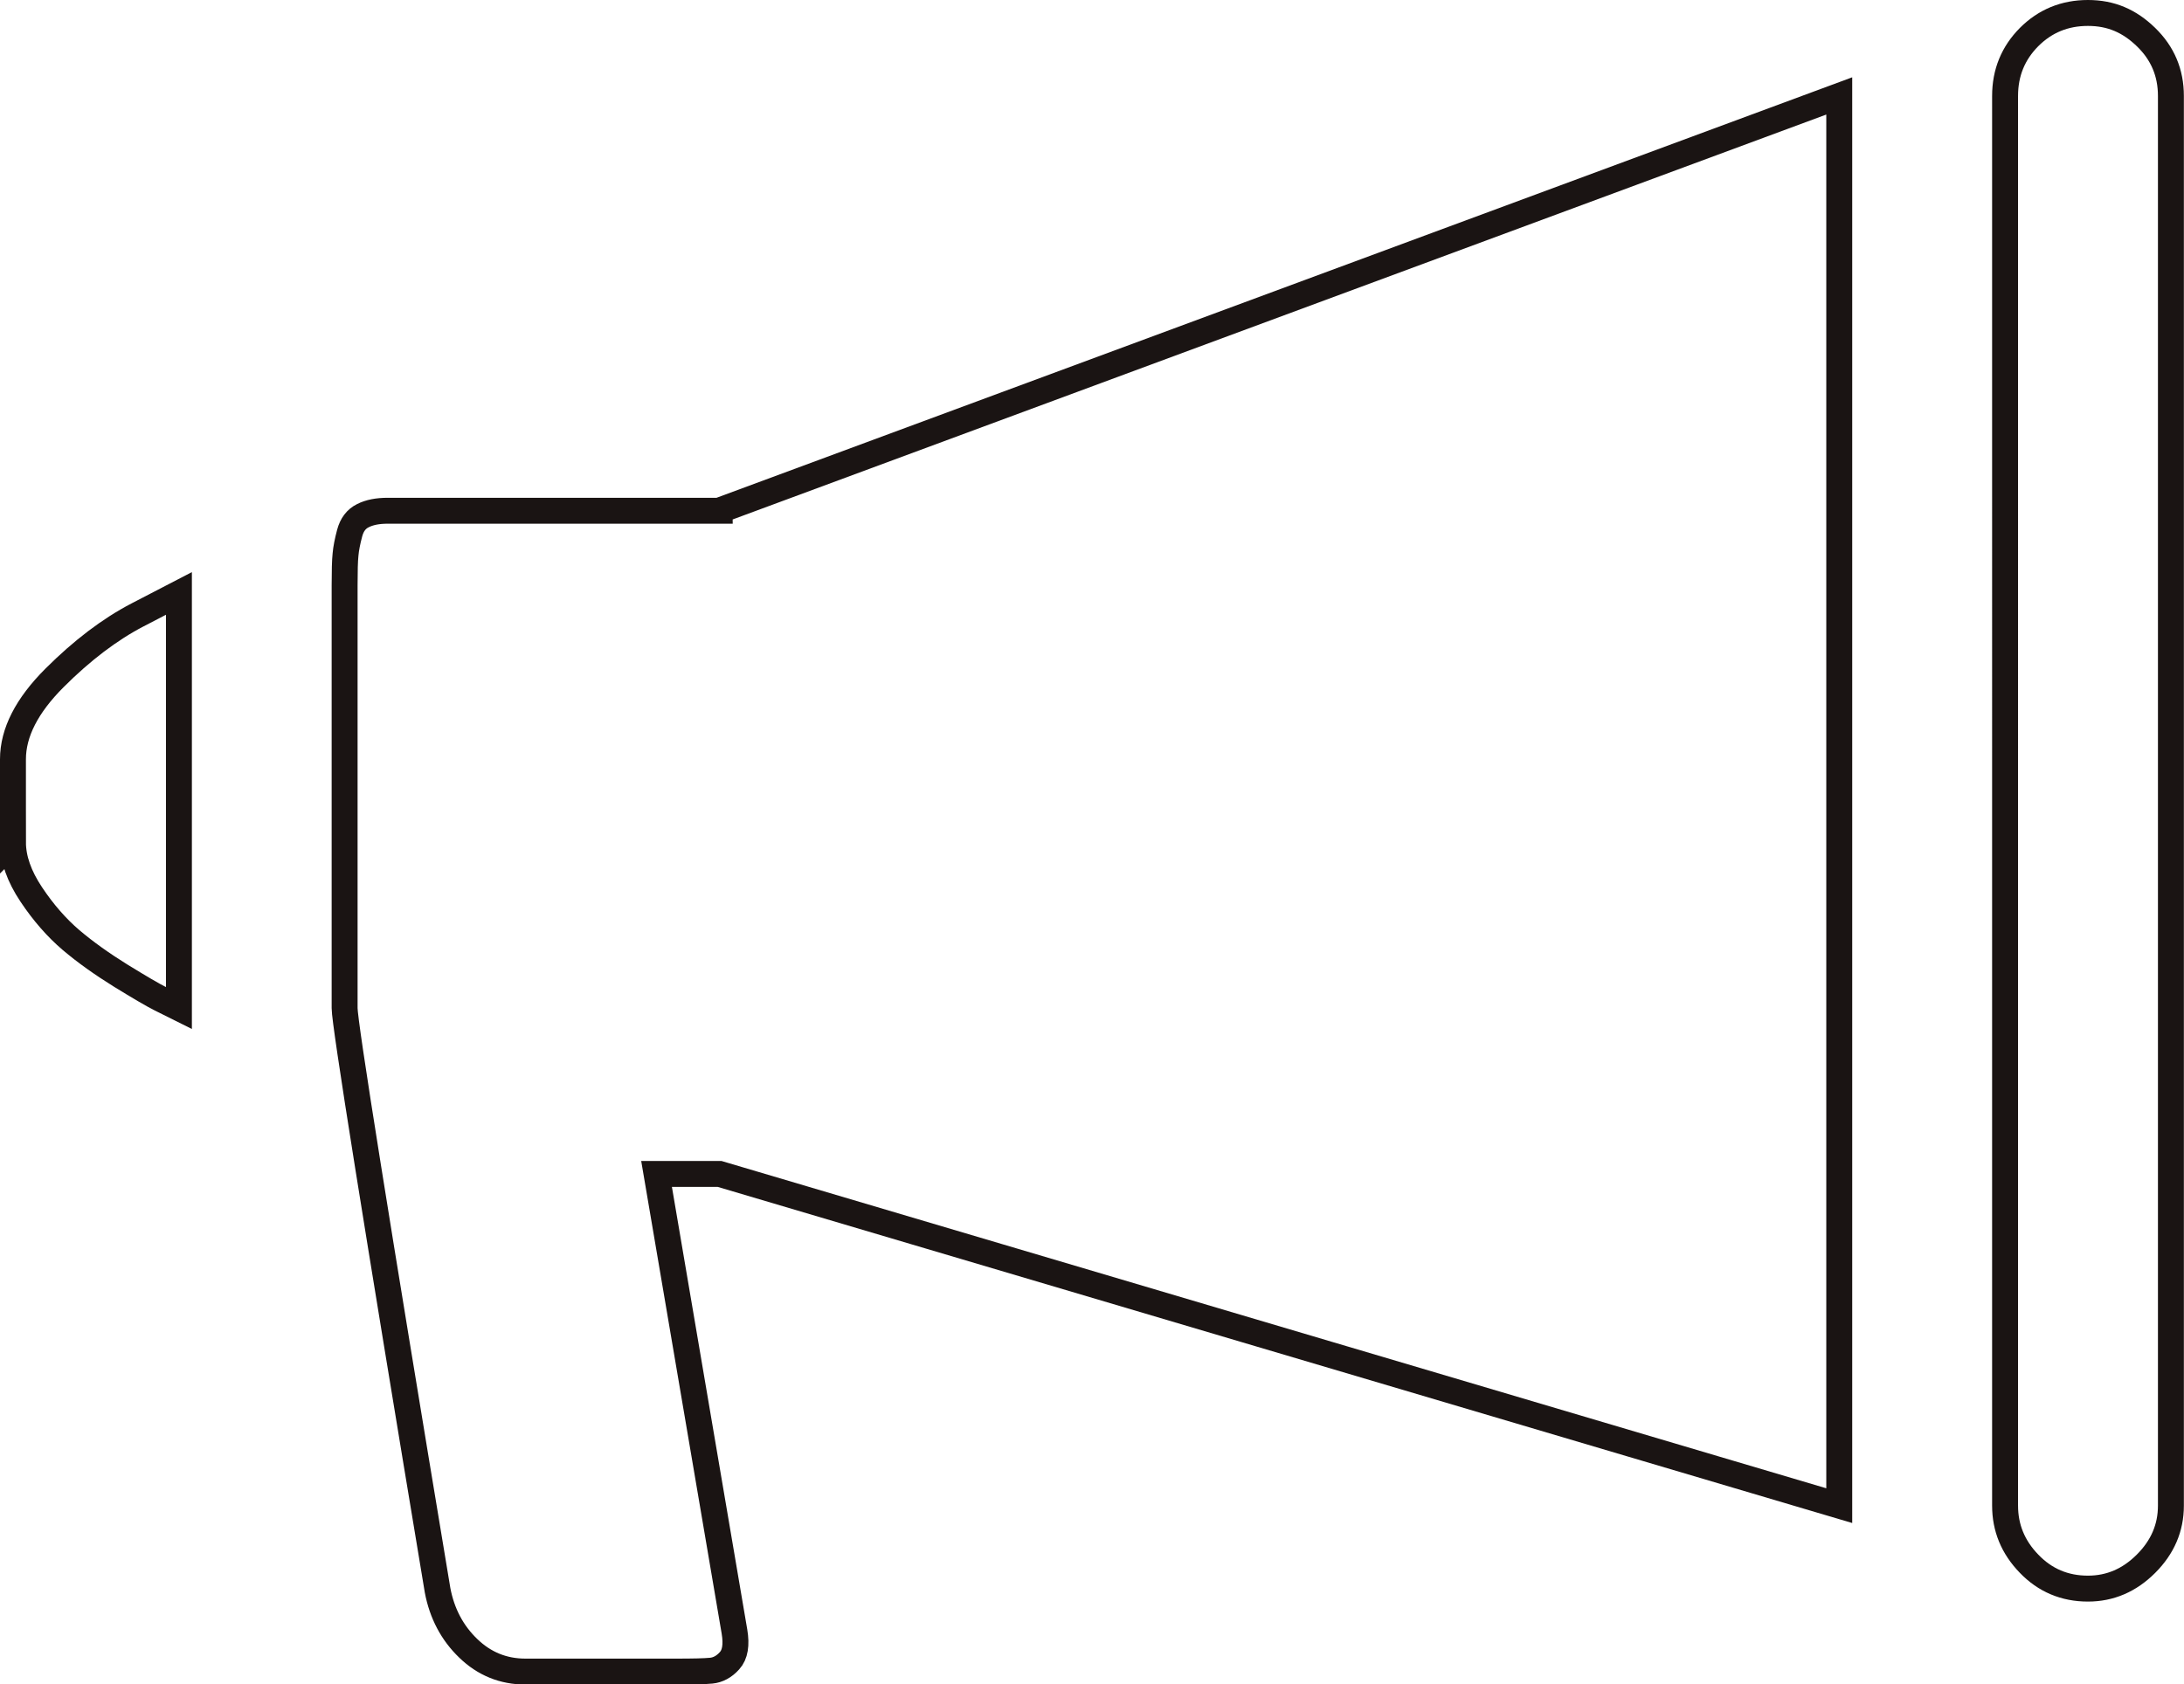
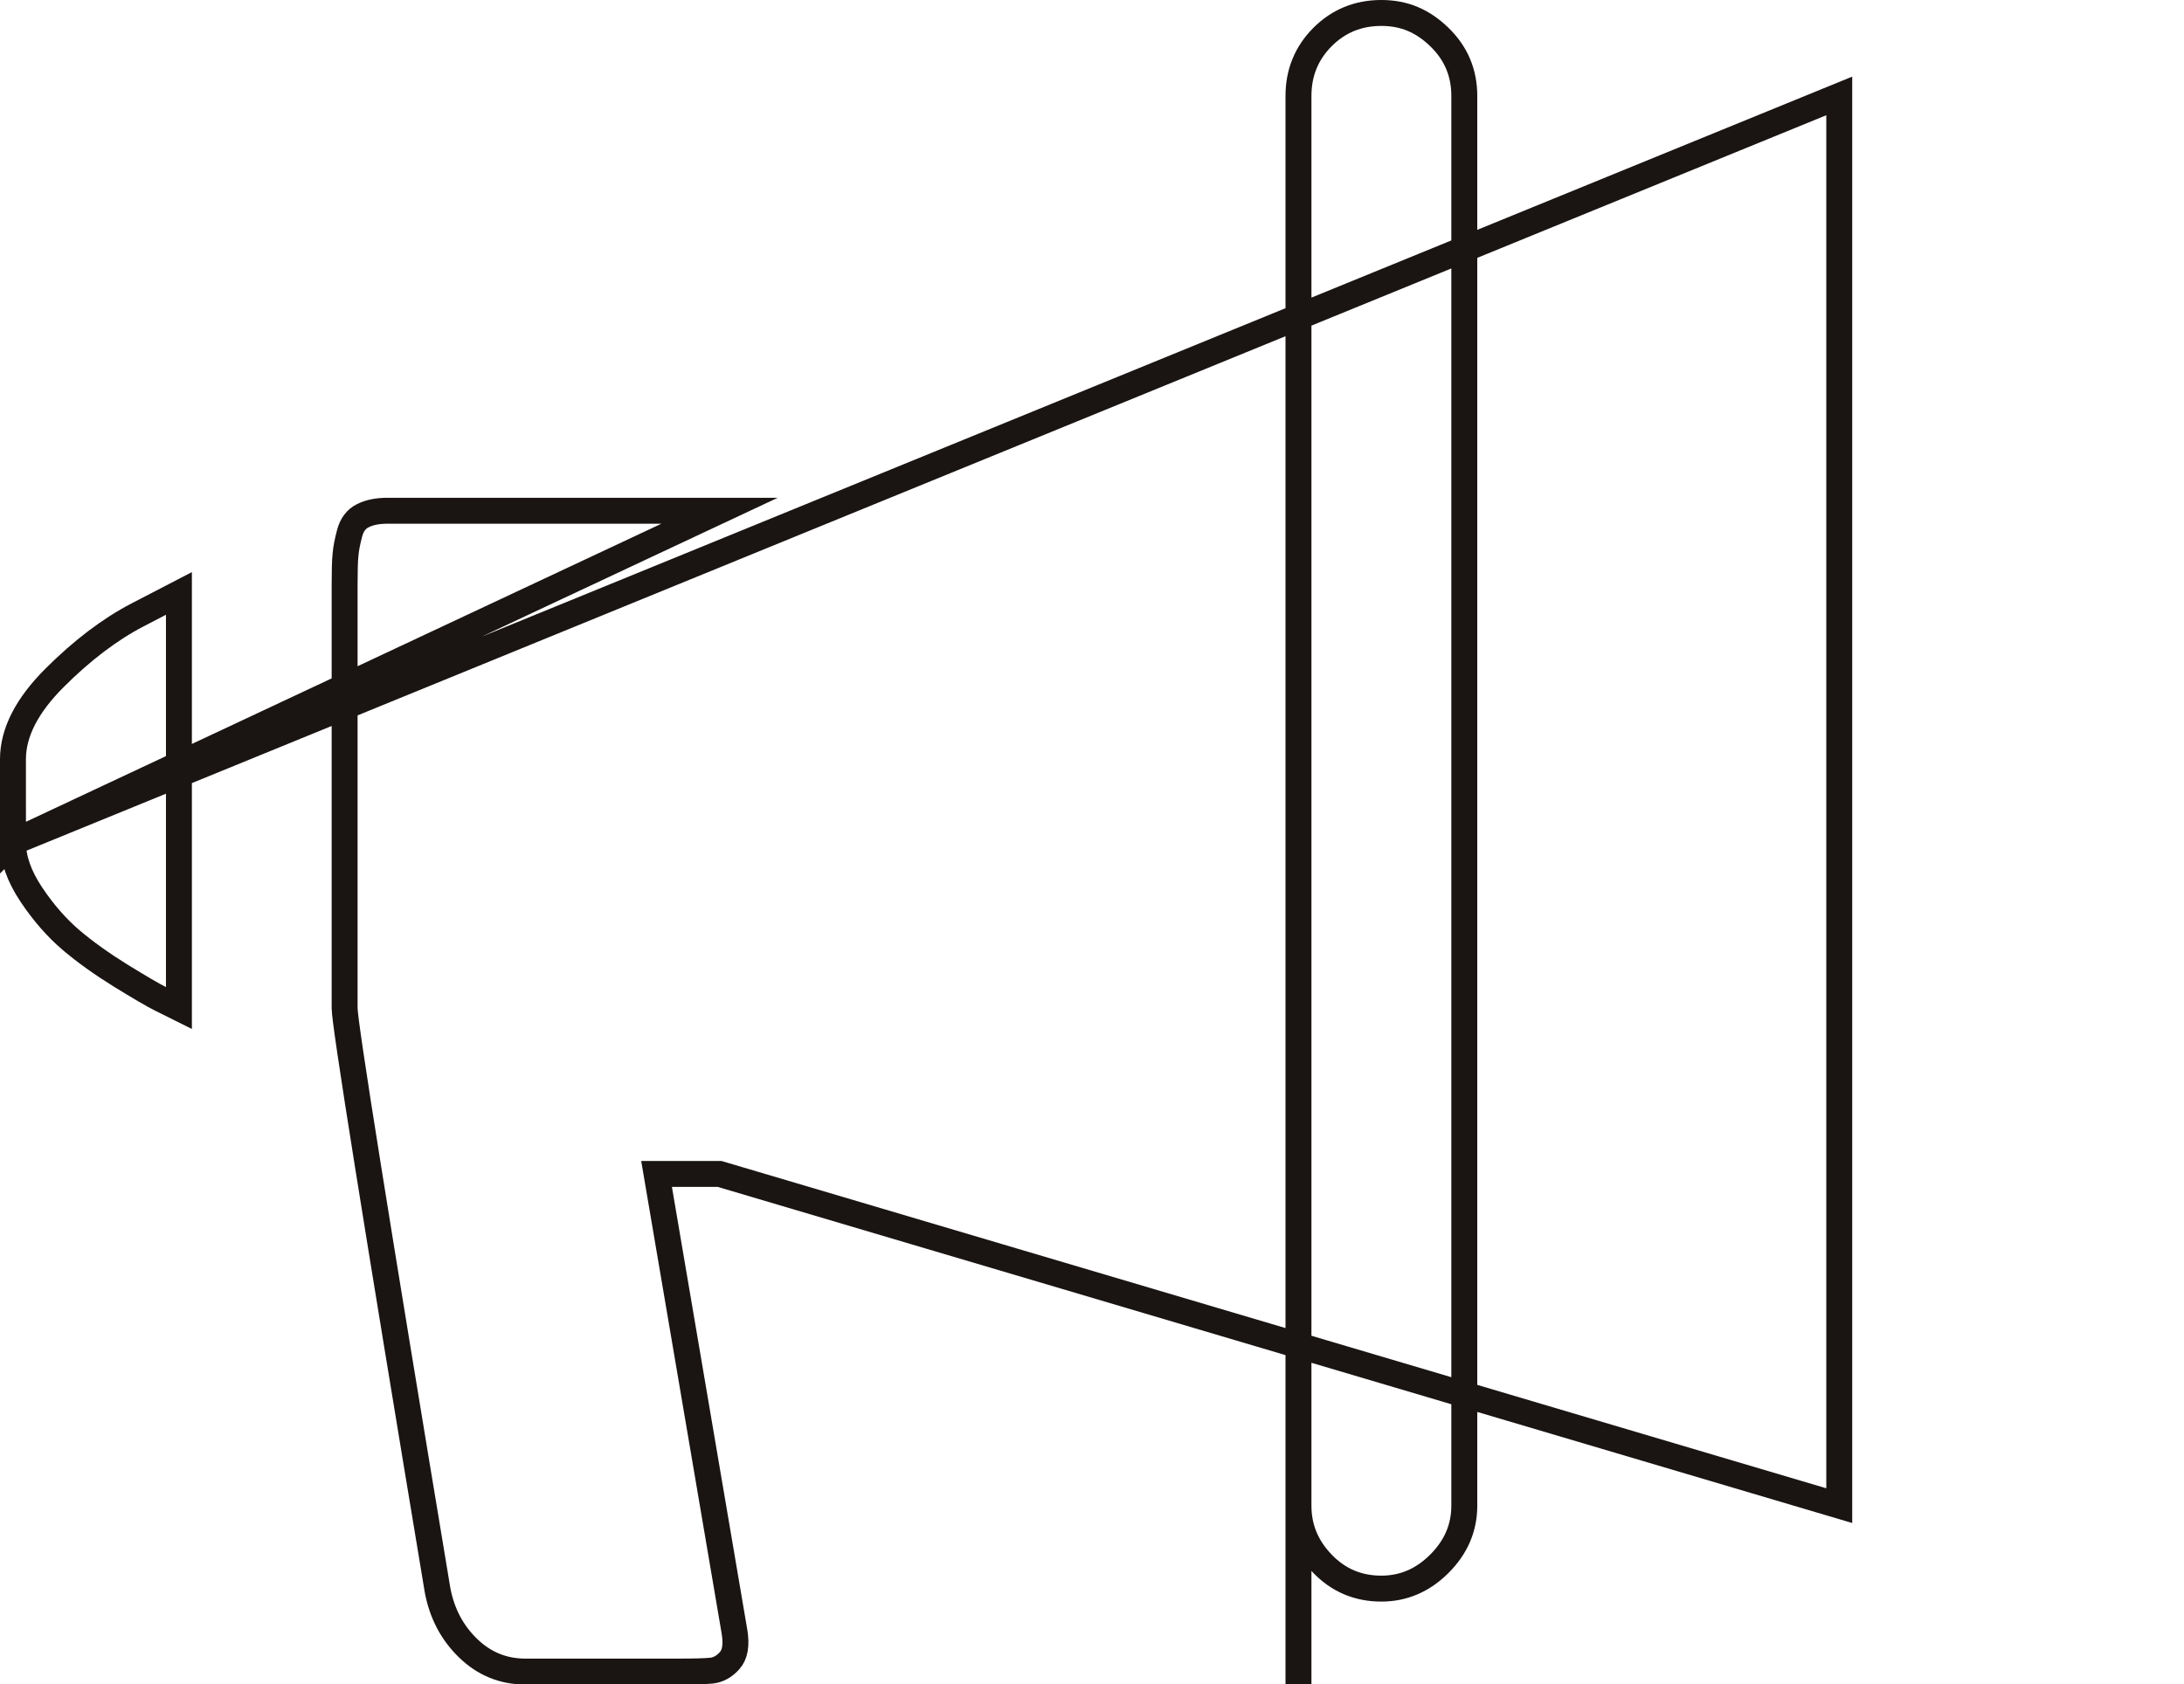
<svg xmlns="http://www.w3.org/2000/svg" id="Capa_2" data-name="Capa 2" viewBox="0 0 168.45 129.94">
  <defs>
    <style>
      .cls-1 {
        fill: none;
        stroke: #1a1413;
        stroke-miterlimit: 10;
        stroke-width: 2px;
      }
    </style>
  </defs>
  <g id="Capa_1-2" data-name="Capa 1">
-     <path class="cls-1" d="m1,64.97v-6.4c0-2.05,1.07-4.14,3.2-6.27,2.13-2.13,4.27-3.75,6.4-4.86l3.2-1.66v31.98c-.34-.17-.81-.4-1.41-.7-.6-.3-1.62-.9-3.07-1.79-1.45-.9-2.73-1.81-3.84-2.75-1.1-.94-2.13-2.11-3.07-3.52-.94-1.41-1.41-2.75-1.41-4.03Zm54.5-25.59L141.86,7.4v108.75l-86.36-25.59h-4.86l6.01,35.31c.17,1.02.05,1.77-.38,2.24-.42.47-.9.72-1.41.77-.51.05-1.41.07-2.69.07h-11.64c-1.71,0-3.18-.6-4.41-1.79-1.24-1.19-2.03-2.69-2.37-4.48-4.78-28.74-7.17-43.71-7.17-44.91v-32.62c0-1.11.02-1.9.07-2.37.04-.47.15-1.02.32-1.66.17-.64.51-1.09,1.02-1.34.51-.26,1.15-.38,1.92-.38h25.59Zm99.15,76.76V7.4c0-1.79.62-3.3,1.85-4.54,1.24-1.24,2.75-1.86,4.54-1.86s3.2.62,4.48,1.86c1.28,1.24,1.92,2.75,1.92,4.54v108.75c0,1.71-.64,3.2-1.92,4.48-1.28,1.28-2.77,1.92-4.48,1.92-1.79,0-3.31-.64-4.54-1.92-1.24-1.28-1.85-2.77-1.85-4.48Z" />
+     <path class="cls-1" d="m1,64.97v-6.4c0-2.05,1.07-4.14,3.2-6.27,2.13-2.13,4.27-3.75,6.4-4.86l3.2-1.66v31.98c-.34-.17-.81-.4-1.41-.7-.6-.3-1.62-.9-3.07-1.79-1.45-.9-2.73-1.81-3.84-2.75-1.1-.94-2.13-2.11-3.07-3.52-.94-1.41-1.41-2.75-1.41-4.03ZL141.86,7.4v108.75l-86.36-25.59h-4.86l6.01,35.31c.17,1.02.05,1.77-.38,2.24-.42.47-.9.72-1.41.77-.51.05-1.41.07-2.69.07h-11.64c-1.71,0-3.18-.6-4.41-1.79-1.24-1.19-2.03-2.69-2.37-4.48-4.78-28.74-7.17-43.71-7.17-44.91v-32.62c0-1.11.02-1.9.07-2.37.04-.47.15-1.02.32-1.66.17-.64.51-1.09,1.02-1.34.51-.26,1.15-.38,1.92-.38h25.59Zm99.15,76.76V7.4c0-1.79.62-3.3,1.85-4.54,1.24-1.24,2.75-1.86,4.54-1.86s3.2.62,4.48,1.86c1.28,1.24,1.92,2.75,1.92,4.54v108.75c0,1.71-.64,3.2-1.92,4.48-1.28,1.28-2.77,1.92-4.48,1.92-1.79,0-3.31-.64-4.54-1.92-1.24-1.28-1.85-2.77-1.85-4.48Z" />
  </g>
</svg>